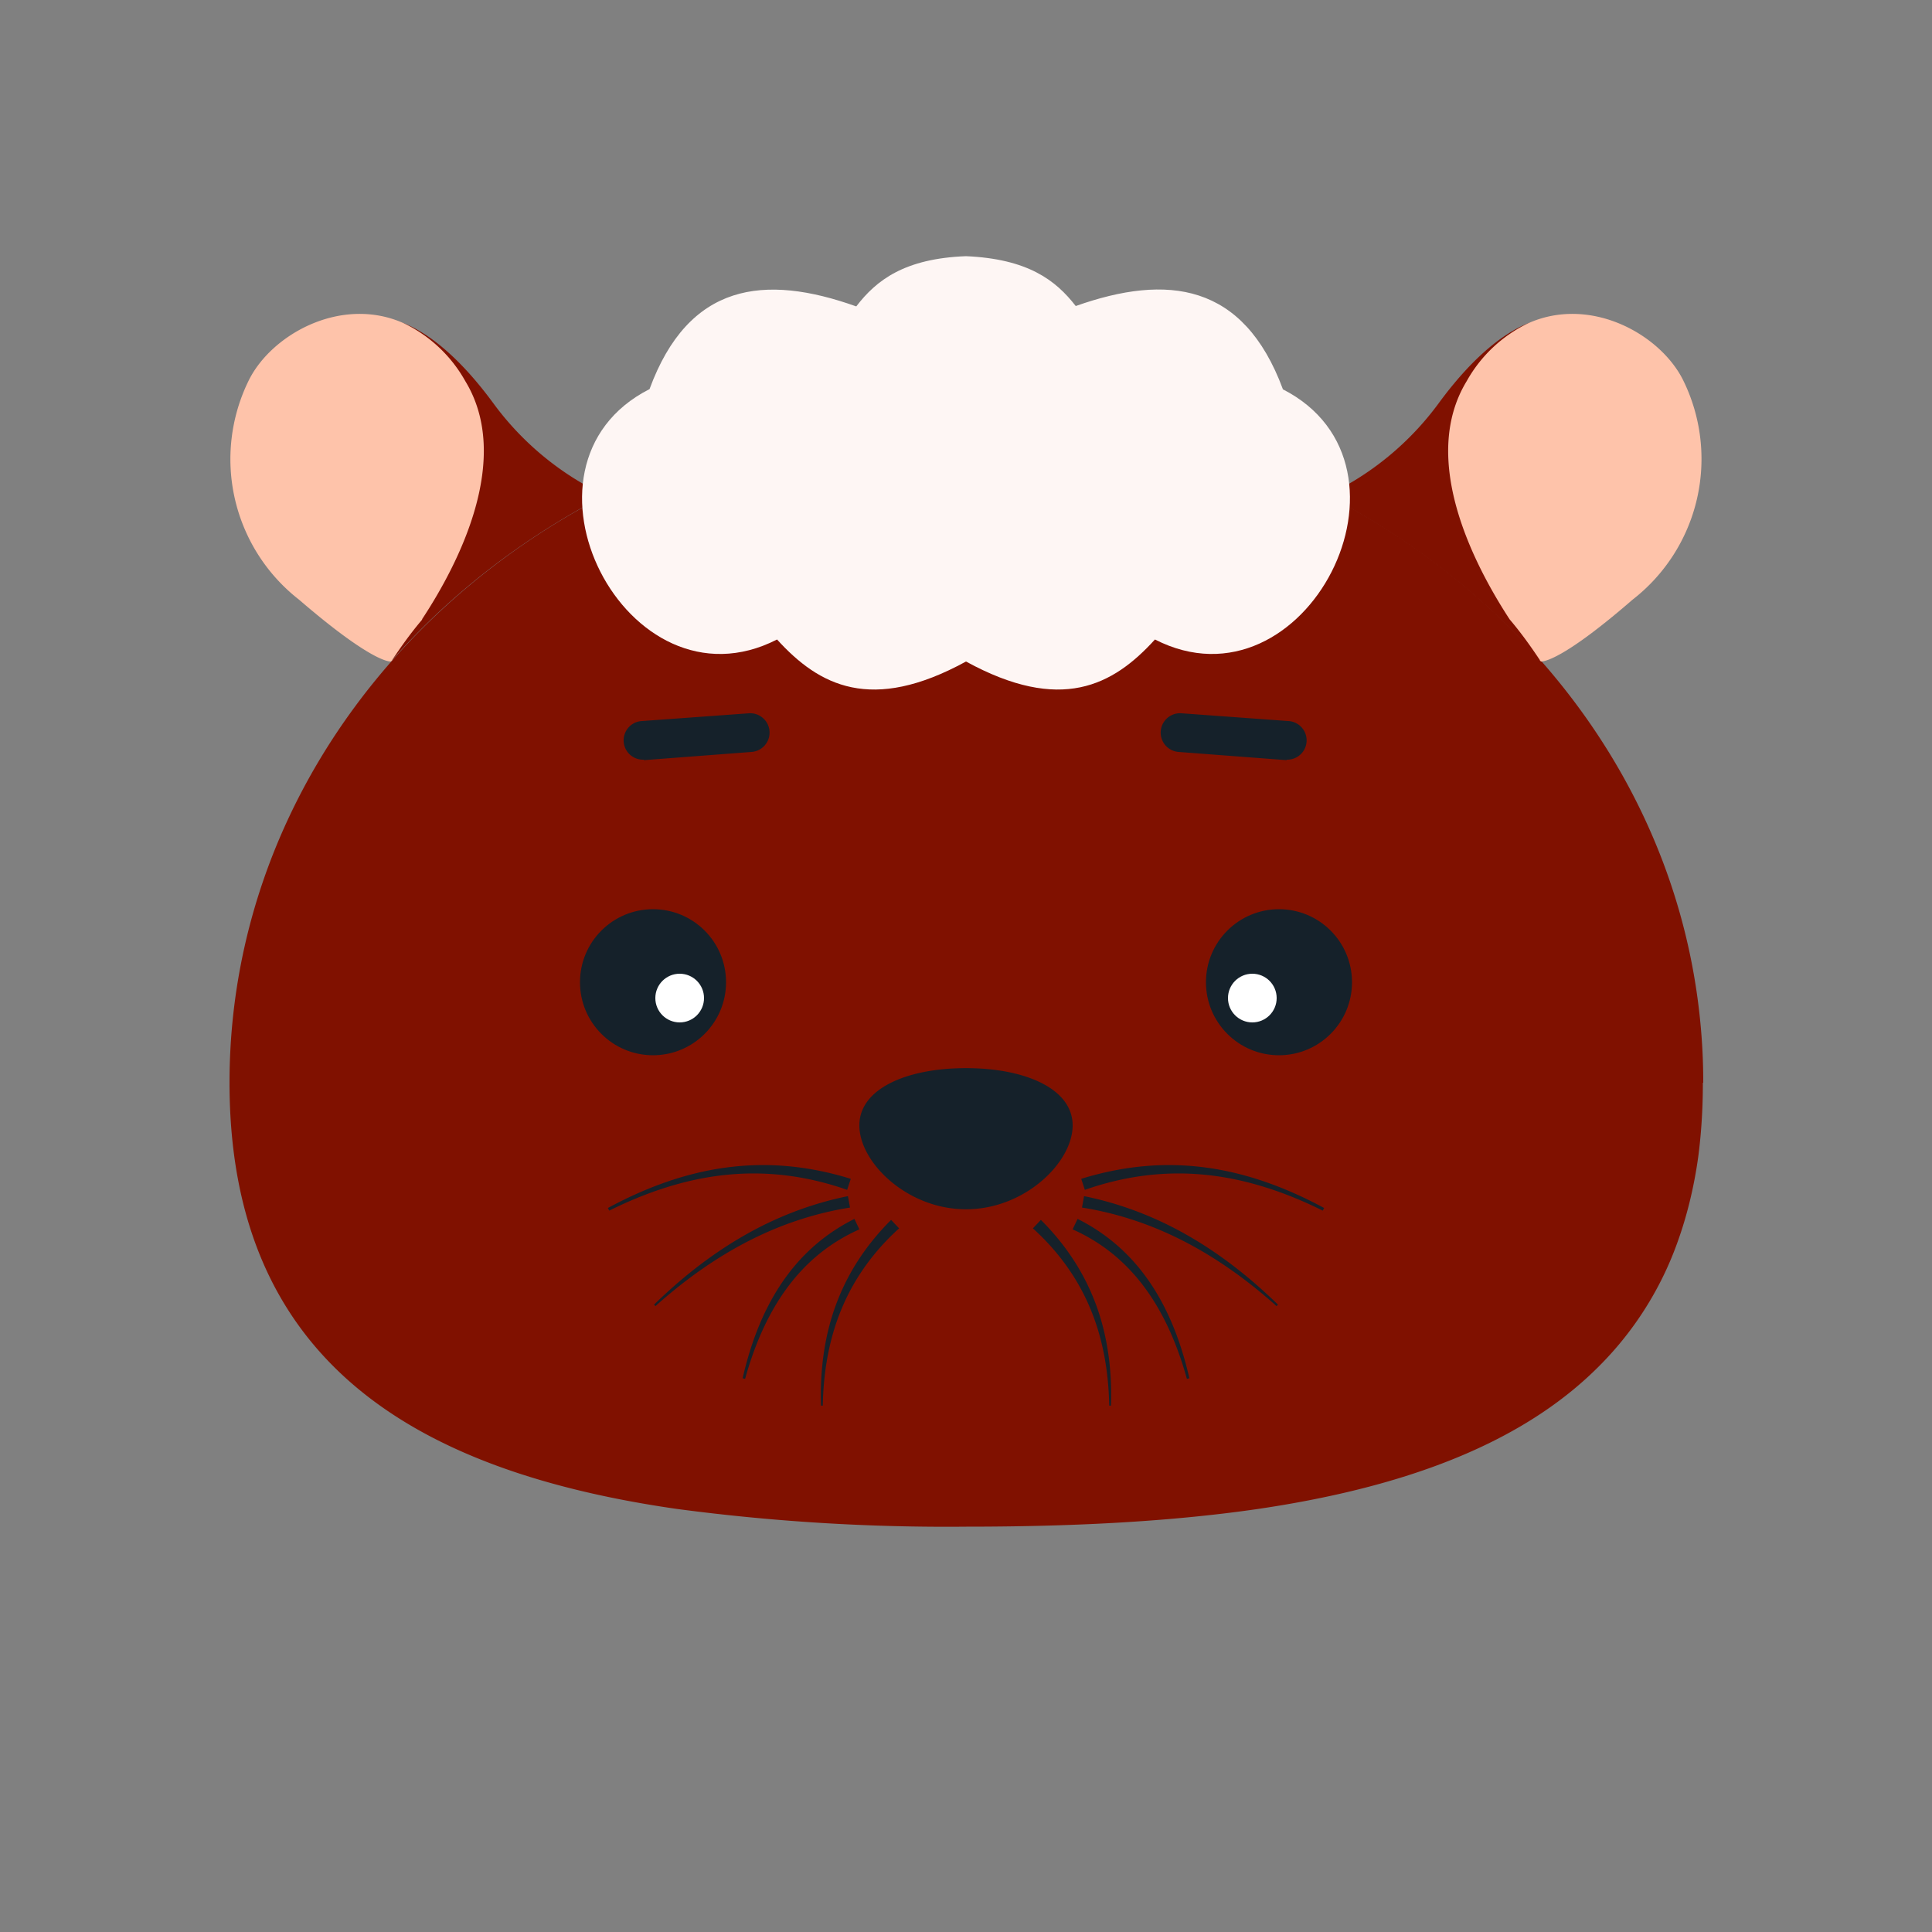
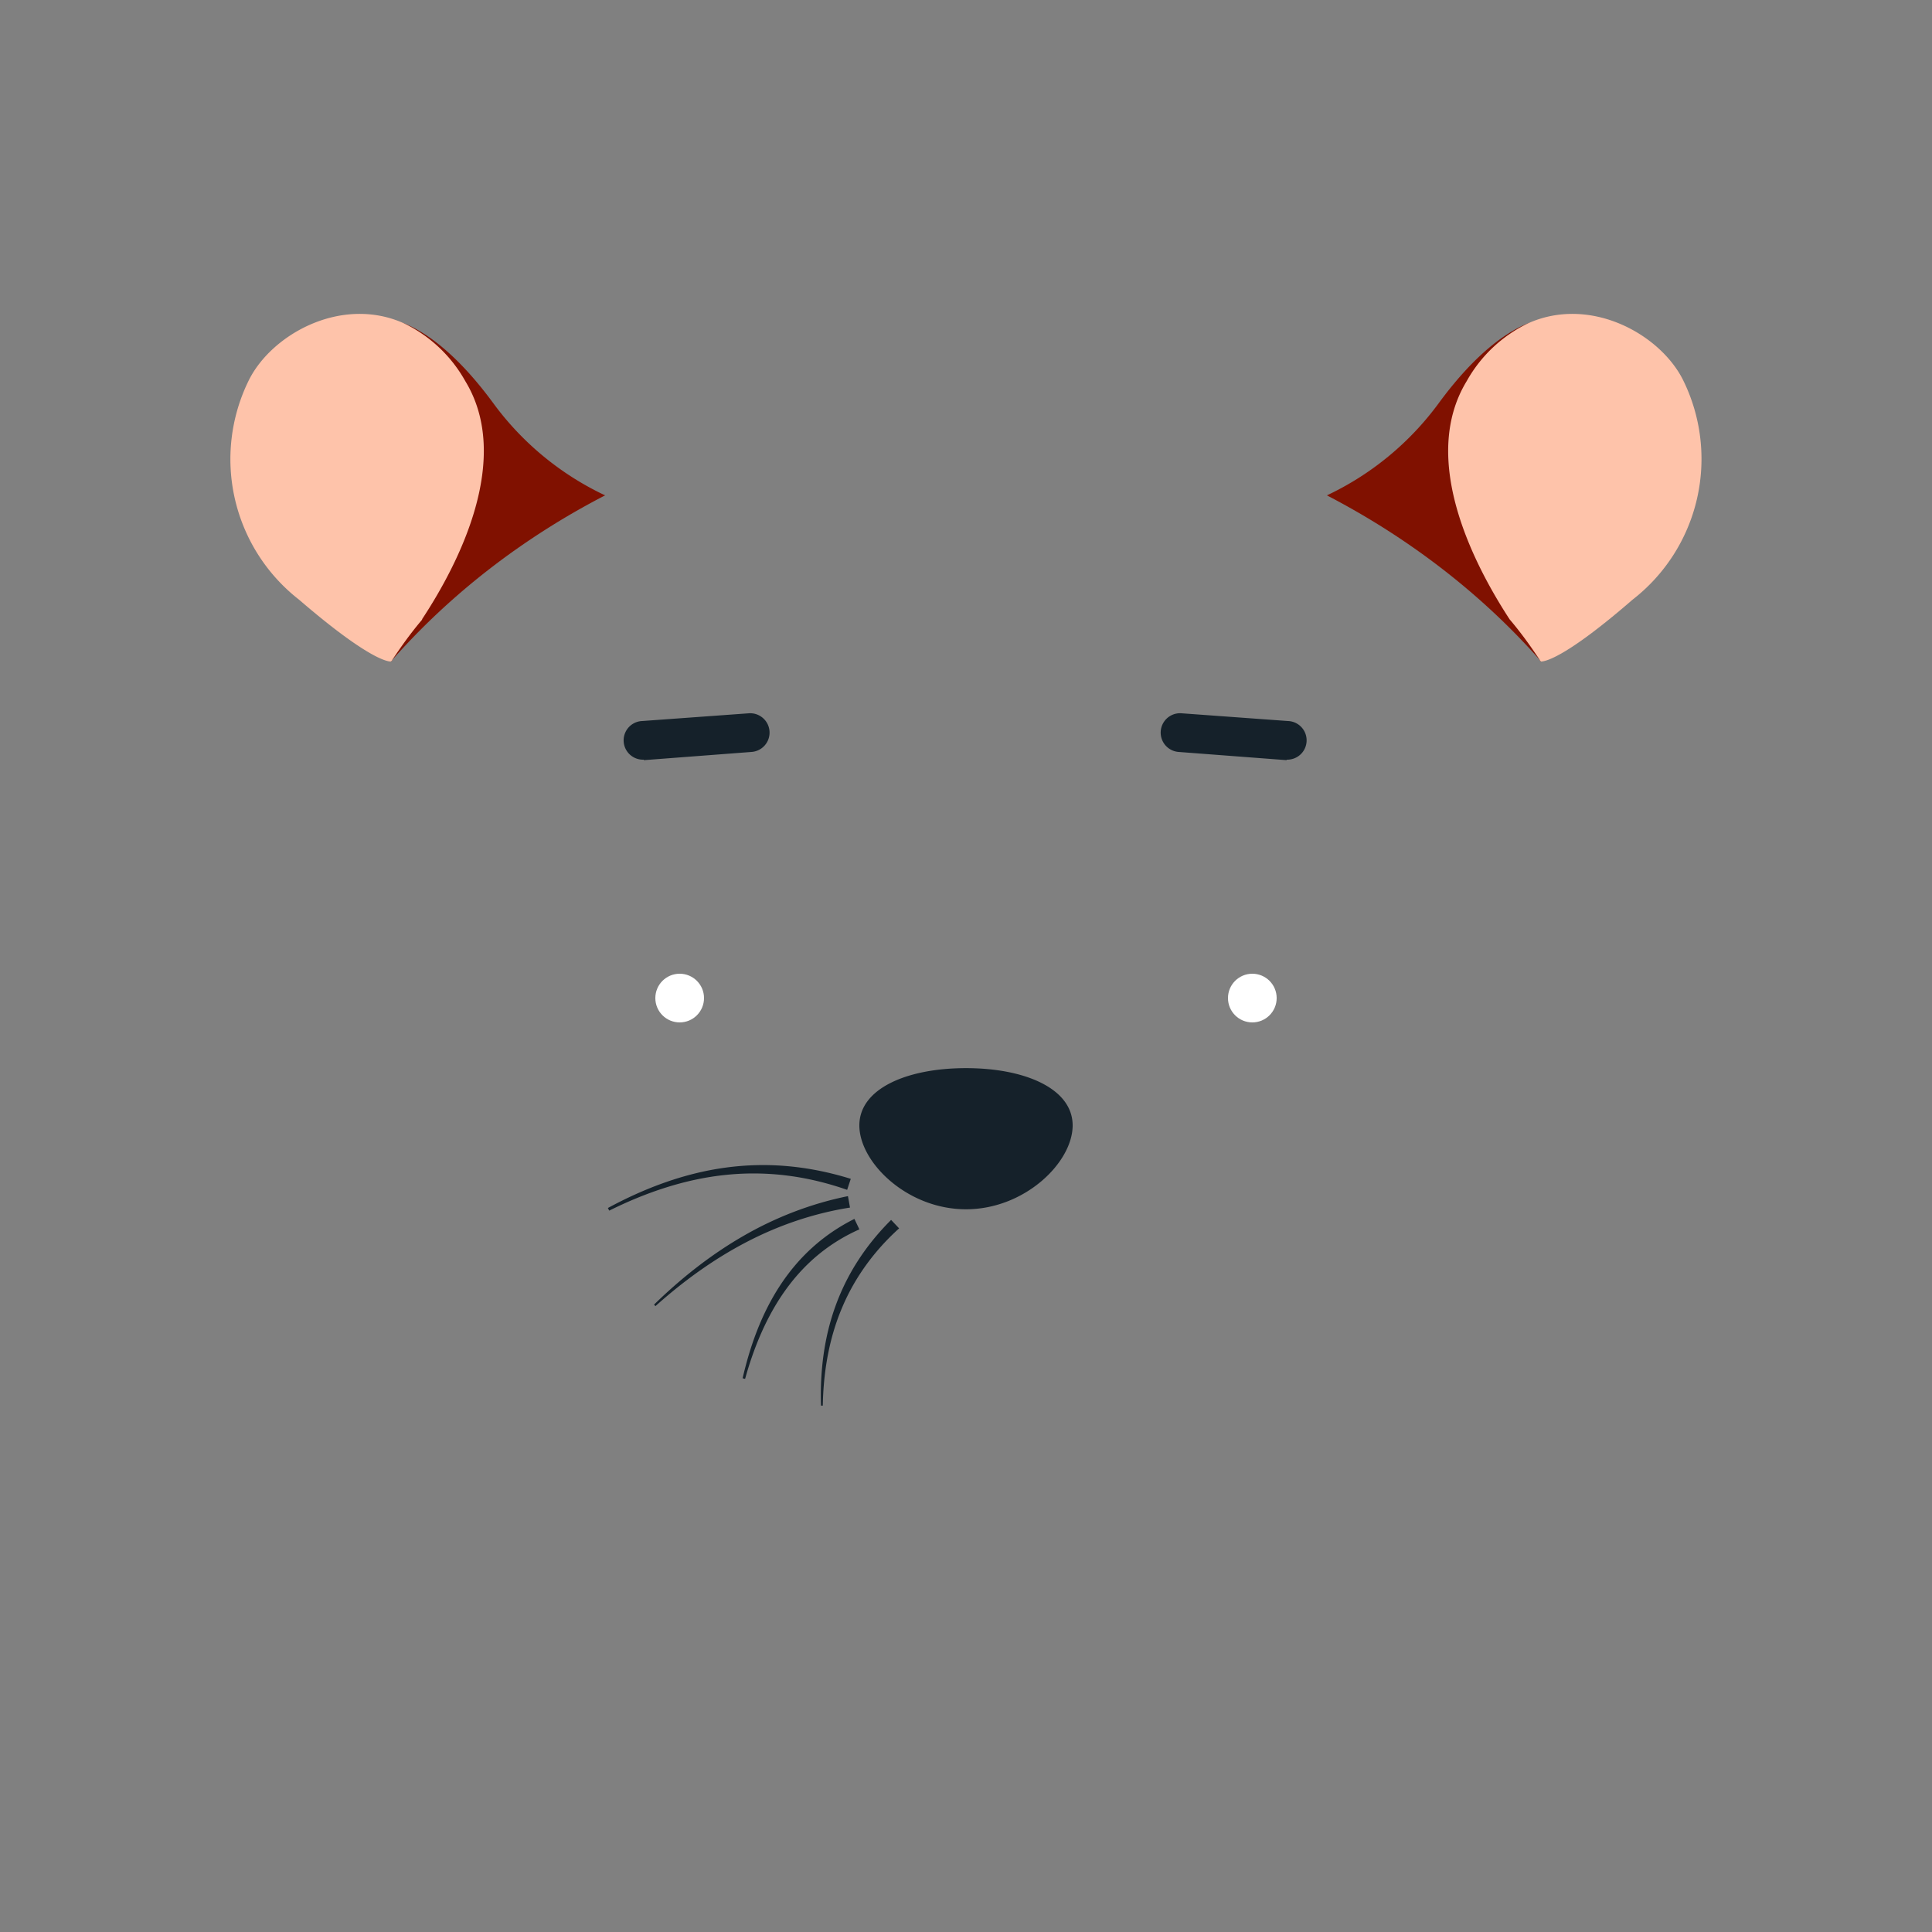
<svg xmlns="http://www.w3.org/2000/svg" data-scope="animal_avatar" version="1.1" width="100%" height="100%" viewBox="0 0 500 500">
  <rect x="0" y="0" width="500" height="500" fill="#808080" stroke="none" />
-   <path fill="#801100" d="M440.7 280.2c0 6.7-.4 13.1-1.2 19.2-1.1 7.9-2.9 15.2-5.3 21.9a86.3 86.3 0 01-20.7 32.6C393 374.3 362 385.2 325 390.6c-23 3.3-48.3 4.5-74.9 4.5a529 529 0 01-75-4.6c-68-9.8-115.7-38.4-115.7-110.3 0-96.3 85.4-174.3 190.7-174.3 95.7 0 175 64.4 188.6 148.3a161 161 0 012.1 26z" />
  <path fill="#801100" d="M156.6 128.2c-21.3 11-40 25.5-55.1 42.6v.1l-.2.2-.2.1-1.6-88.7s1.8 0 5 1.2h.1c5 2 13.2 7.2 23.1 20.7a76.1 76.1 0 0028.9 23.8zM343.4 128.2c21.2 11 40 25.5 55.1 42.6v.1l.2.2.2.1 1.6-88.7s-1.8 0-5 1.2h-.1c-5 2-13.2 7.2-23.1 20.7a76.1 76.1 0 01-28.9 23.8z" />
  <path fill="#fec3aa" d="M109.3 160.3c-2.9 3.4-5.4 6.9-7.8 10.5v.1l-.2.2-.2.1c-1 0-6.3-1-23.7-16a46.1 46.1 0 01-13-56.8c5.9-11.9 24-22 40.2-14.7a36.2 36.2 0 0115.8 14.9c12.2 20-1.5 47-11.2 61.7zM390.7 160.3c2.9 3.4 5.4 6.9 7.8 10.5v.1l.2.2.1.1c1.1 0 6.4-1 23.7-16a46.1 46.1 0 0013.1-56.8c-5.9-11.9-24-22-40.2-14.7a36.2 36.2 0 00-15.8 14.9c-12.2 20 1.5 47 11.1 61.7z" />
-   <path fill="#fef6f4" d="M332 100.7c-10.2-27.5-29.9-29.9-53.6-21.5C273.2 72.5 266 67 250 66.3c-15.9.6-23.2 6.2-28.4 13-23.8-8.5-43.4-6.1-53.5 21.4-39 19.8-5.9 84.7 33 64.8 10.9 12 24.4 19.1 48.9 5.7 24.5 13.4 38 6.3 48.9-5.7 38.9 19.9 72-45 33-64.8z" />
  <path fill="#15212a" d="M277.6 291.26c0 9.56-12.36 21.7-27.6 21.7s-27.6-12.14-27.6-21.7 12.36-14.83 27.6-14.83 27.6 5.28 27.6 14.83zM219.24 307.93c-4.98-1.74-10.12-3-15.35-3.67a69.16 69.16 0 0 0-15.82-.22c-10.56 1.04-20.83 4.51-30.4 9.27l-.35-.68c9.45-5.11 19.73-9.01 30.53-10.46 5.39-.73 10.87-.85 16.3-.34 5.44.51 10.81 1.63 16.03 3.25l-.94 2.85zM219.98 312.52c-9.35 1.47-18.46 4.57-26.91 8.99-8.47 4.42-16.28 10.1-23.44 16.51l-.36-.39c6.9-6.73 14.53-12.8 22.95-17.67 8.4-4.87 17.62-8.46 27.23-10.4l.53 2.96zM222.41 318.16a45.94 45.94 0 0 0-10.58 6.51c-3.22 2.65-6.07 5.75-8.52 9.17-4.91 6.84-8.2 14.81-10.48 23.01l-.64-.16c1.92-8.34 4.86-16.58 9.61-23.88 2.37-3.64 5.19-7.02 8.45-9.96 3.25-2.94 6.93-5.43 10.87-7.4l1.29 2.71zM232.69 317.9c-6.32 5.69-11.5 12.7-14.8 20.62-3.35 7.91-4.8 16.59-4.95 25.25h-.47c-.27-8.71.76-17.58 3.8-25.89 1.51-4.15 3.5-8.14 5.93-11.86 2.42-3.72 5.27-7.17 8.42-10.31l2.07 2.19z" />
-   <path fill="#15212a" d="M280.76 307.93c4.98-1.74 10.12-3 15.35-3.67a69.16 69.16 0 0 1 15.82-.22c10.56 1.04 20.83 4.51 30.4 9.27l.35-.68c-9.45-5.11-19.73-9.01-30.53-10.46-5.39-.73-10.87-.85-16.3-.34-5.44.51-10.81 1.63-16.03 3.25l.94 2.85zM280.02 312.52c9.35 1.47 18.46 4.57 26.91 8.99 8.47 4.42 16.28 10.1 23.44 16.51l.36-.39c-6.9-6.73-14.53-12.8-22.95-17.67-8.4-4.87-17.62-8.46-27.23-10.4l-.53 2.96zM277.59 318.16a45.94 45.94 0 0 1 10.58 6.51c3.22 2.65 6.07 5.75 8.52 9.17 4.91 6.84 8.2 14.81 10.48 23.01l.64-.16c-1.92-8.34-4.86-16.58-9.61-23.88-2.37-3.64-5.19-7.02-8.45-9.96a48.654 48.654 0 0 0-10.87-7.4l-1.29 2.71zM267.31 317.9c6.32 5.69 11.5 12.7 14.8 20.62 3.35 7.91 4.8 16.59 4.95 25.25h.47c.27-8.71-.76-17.58-3.8-25.89-1.51-4.15-3.5-8.14-5.93-11.86-2.42-3.72-5.27-7.17-8.42-10.31l-2.07 2.19z" />
-   <circle cx="169" cy="254.2" r="18.9" fill="#15212a" />
  <circle cx="175.9" cy="258.3" r="6.3" fill="#fff" />
-   <circle cx="331" cy="254.2" r="18.9" fill="#15212a" />
  <circle cx="324.1" cy="258.3" r="6.3" fill="#fff" />
  <path fill="#15212a" d="M333 196.7h-.4l-27.6-2.1a5 5 0 01.8-10l27.5 2a5 5 0 01-.3 10zM166.6 196.7h.4l27.5-2.1a5 5 0 00-.7-10l-27.6 2a5 5 0 00.4 10z" />
</svg>